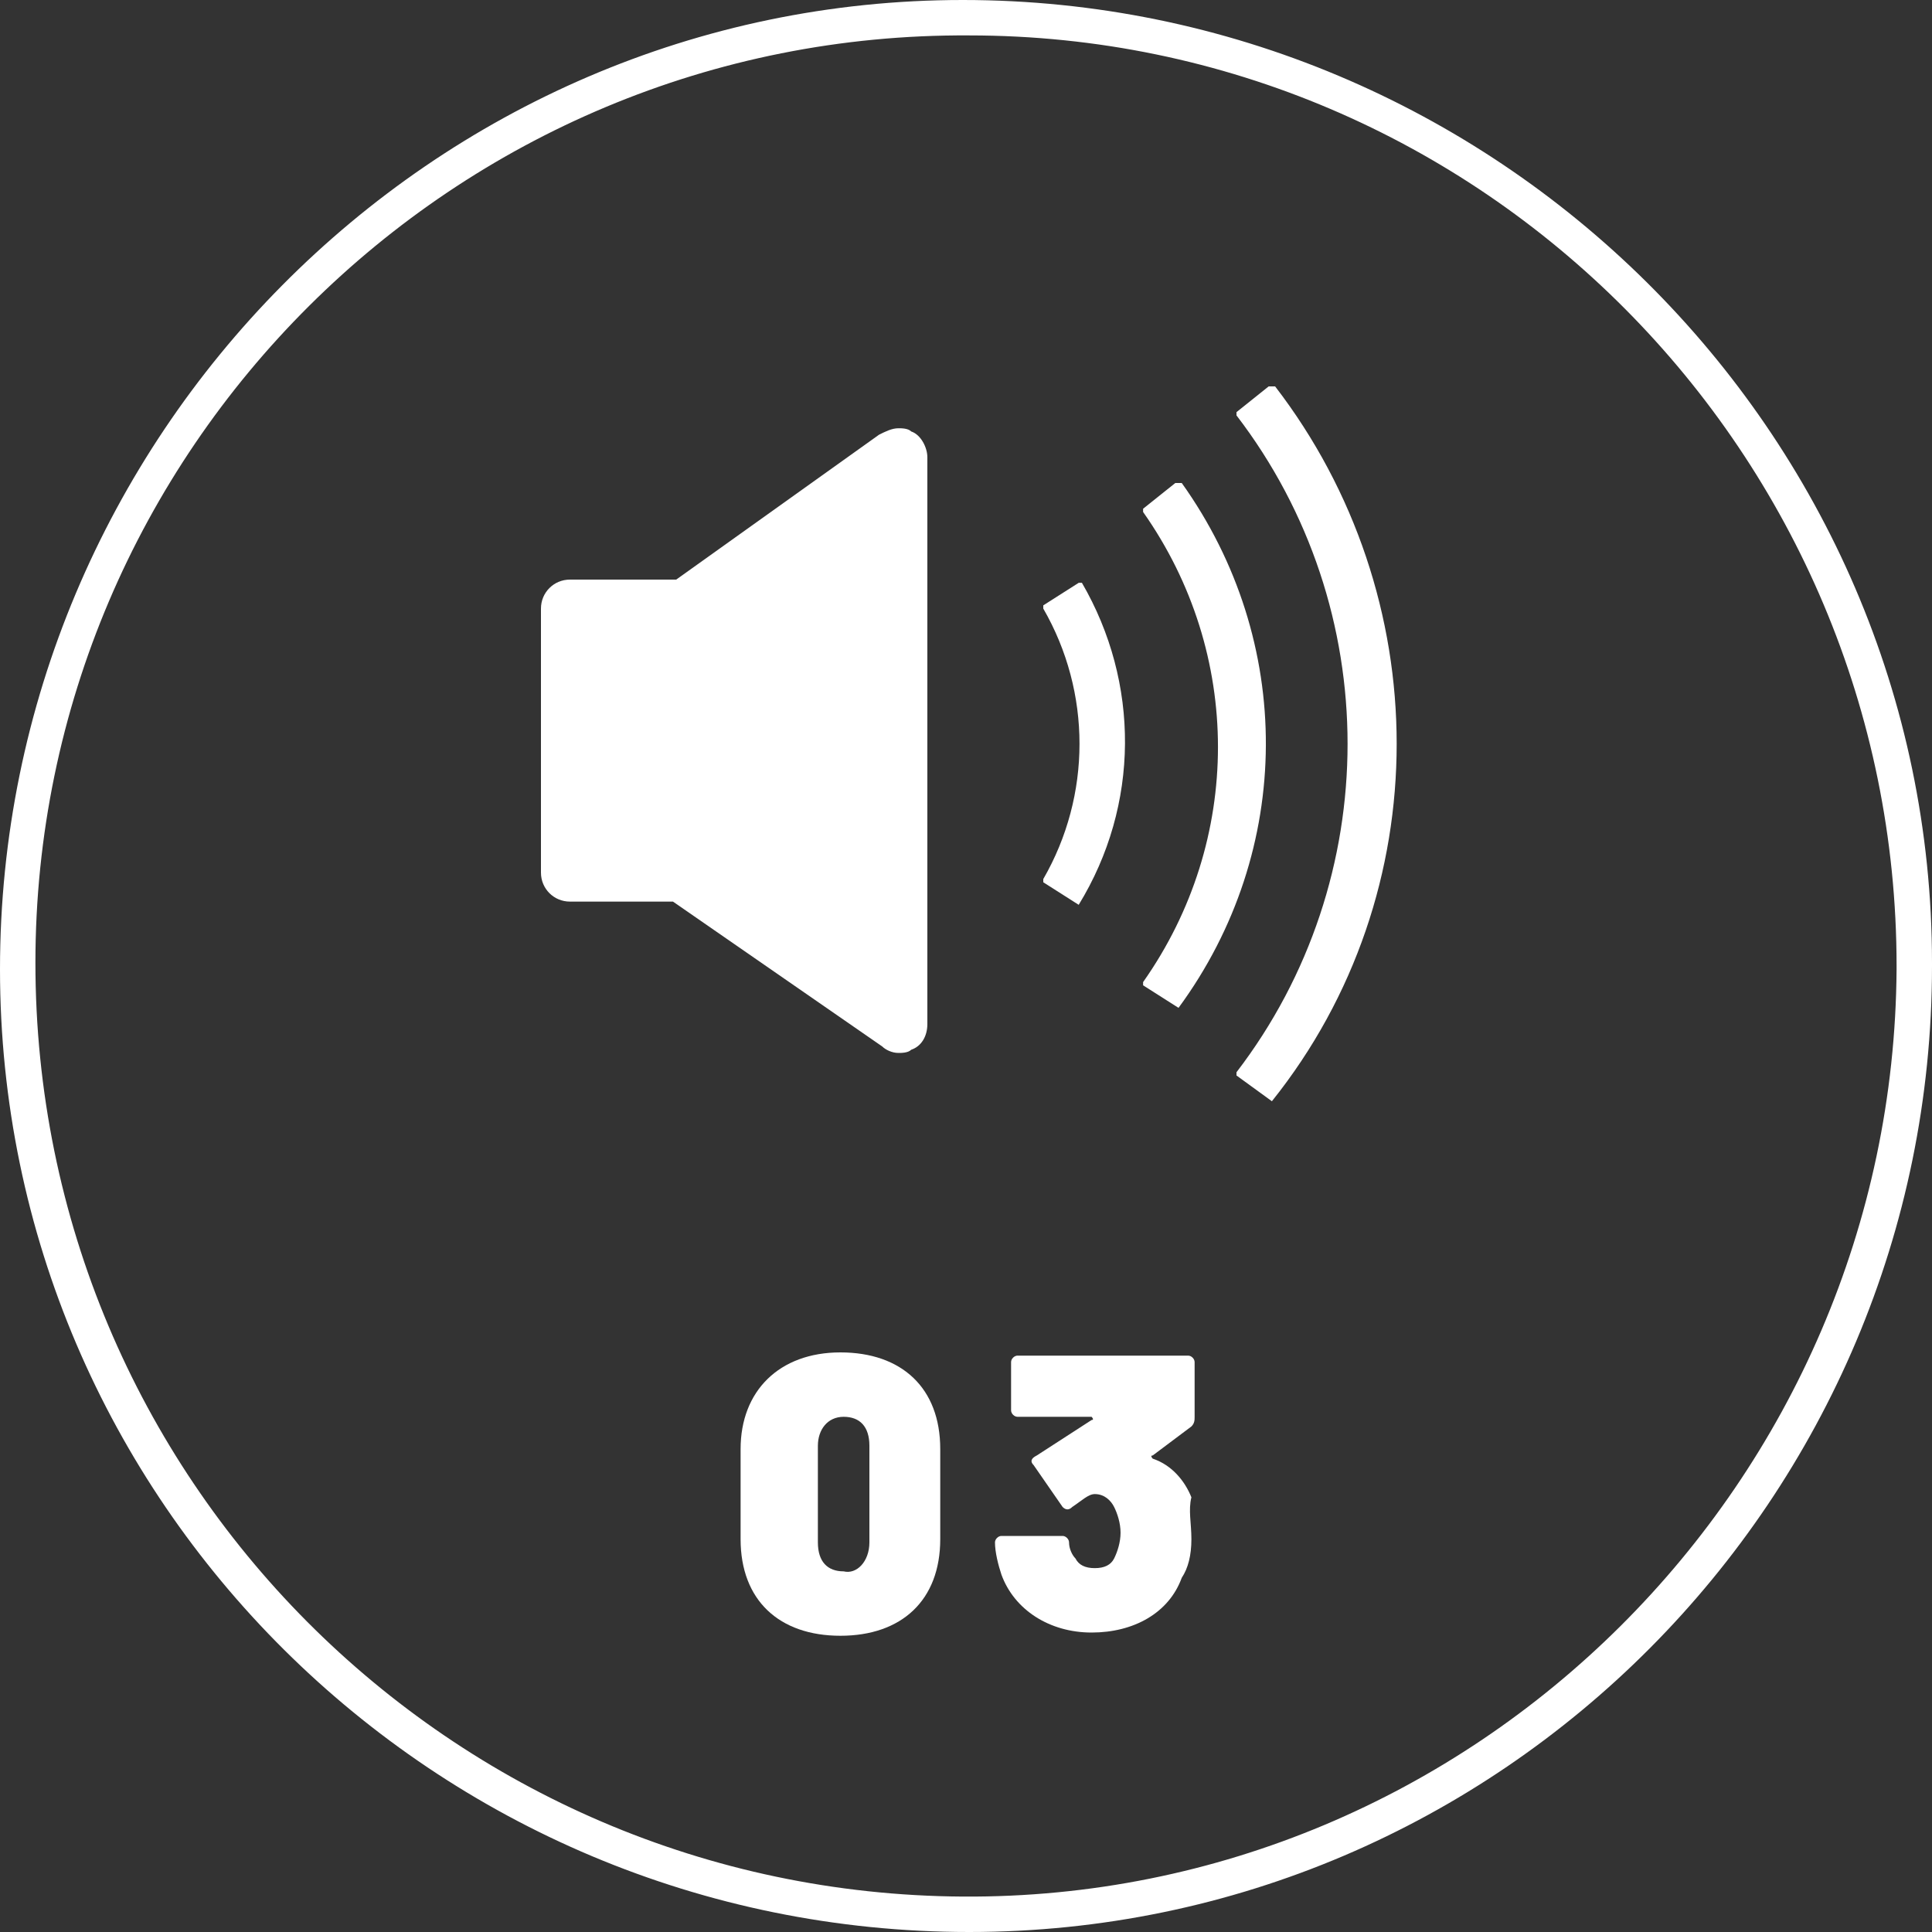
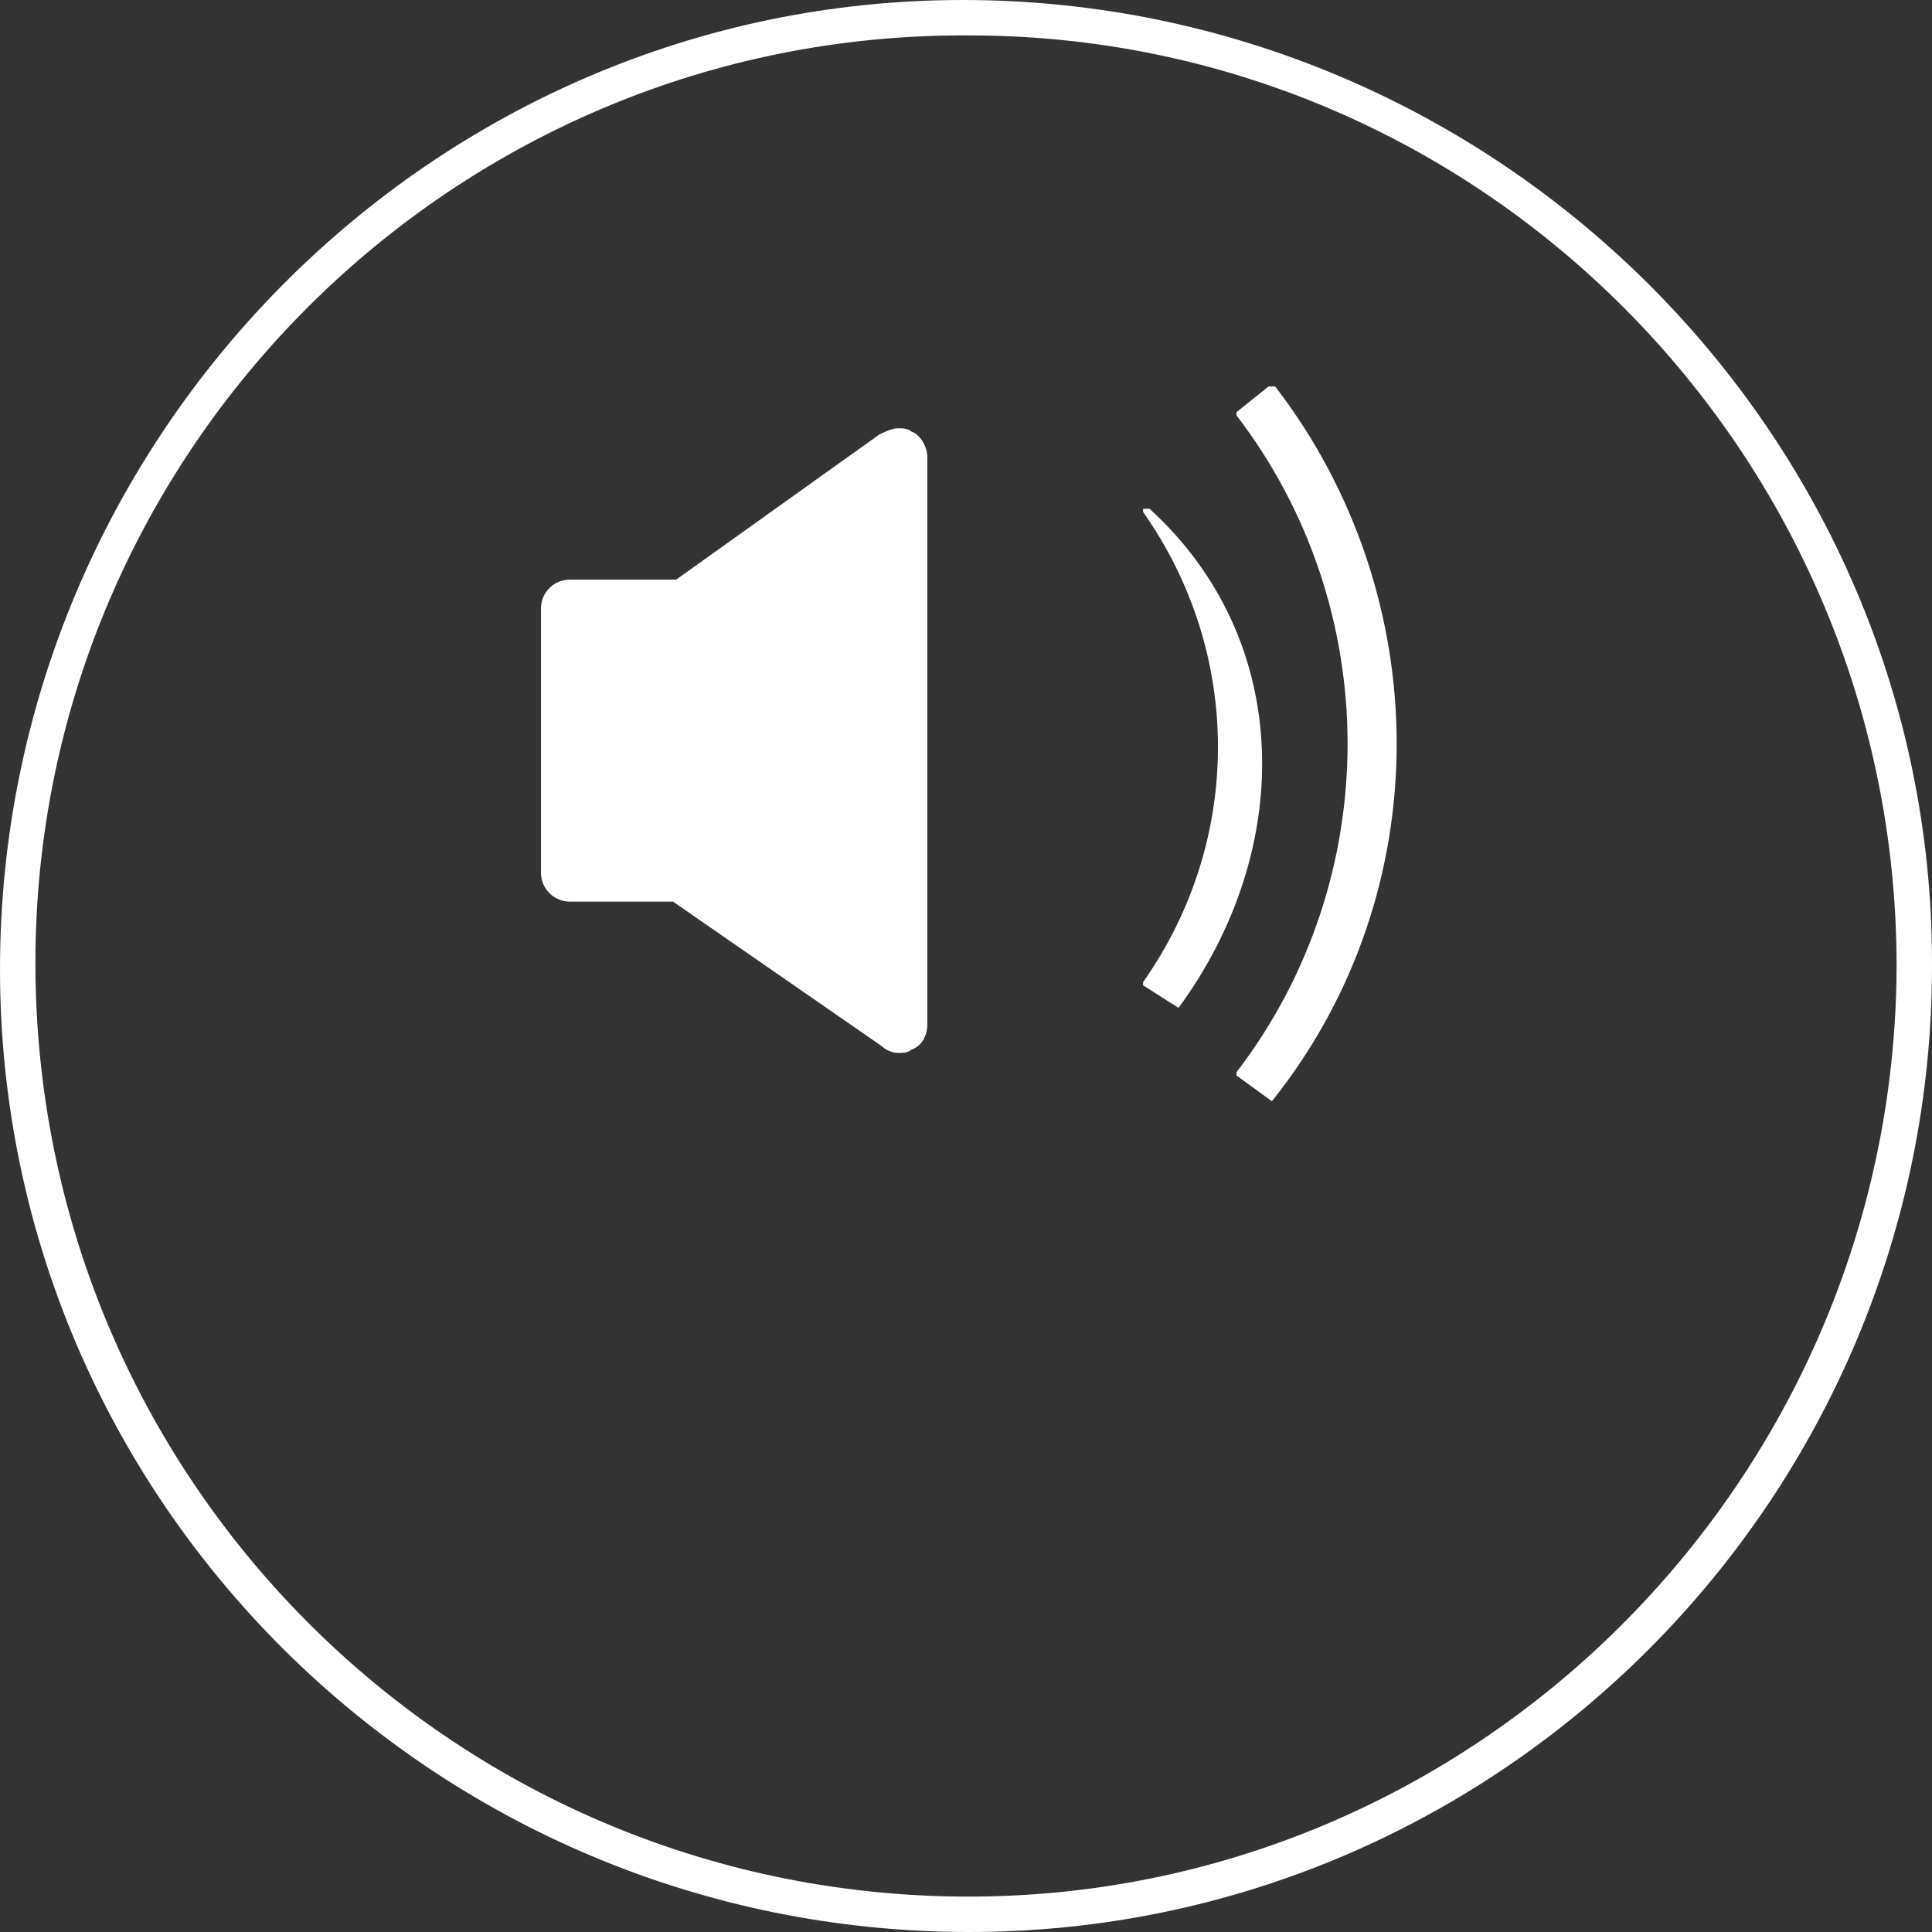
<svg xmlns="http://www.w3.org/2000/svg" version="1.1" id="レイヤー_1" x="0px" y="0px" viewBox="0 0 60 60" style="enable-background:new 0 0 60 60;" xml:space="preserve">
  <rect x="0" y="0" width="60" height="60" fill="#333333" stroke="none" />
  <style type="text/css">
	.st0{fill:#FFFFFF;}
</style>
  <title>アートボード 29</title>
  <g id="レイヤー_3">
    <path class="st0" d="M27.9,32.7c-0.2,0-0.4-0.1-0.5-0.2L20.9,28h-3.2c-0.5,0-0.9-0.4-0.9-0.9l0,0v-8.2c0-0.5,0.4-0.9,0.9-0.9l0,0   H21l6.3-4.5c0.2-0.1,0.4-0.2,0.6-0.2c0.1,0,0.3,0,0.4,0.1c0.3,0.1,0.5,0.5,0.5,0.8v17.6c0,0.4-0.2,0.7-0.5,0.8   C28.2,32.7,28,32.7,27.9,32.7z" />
-     <path class="st0" d="M33.5,28.1L33.5,28.1l-1.1-0.7v-0.1c1.5-2.6,1.5-5.8,0-8.4v-0.1l0,0l1.1-0.7l0,0h0.1   C35.4,21.2,35.4,25,33.5,28.1C33.6,28,33.6,28,33.5,28.1L33.5,28.1z" />
-     <path class="st0" d="M36.6,31.3L36.6,31.3l-1.1-0.7v-0.1c3.1-4.4,3.1-10.2,0-14.6v-0.1l0,0l1-0.8c0,0,0,0,0.1,0c0,0,0,0,0.1,0   C40.2,19.9,40.2,26.4,36.6,31.3L36.6,31.3L36.6,31.3z" />
+     <path class="st0" d="M36.6,31.3L36.6,31.3l-1.1-0.7v-0.1c3.1-4.4,3.1-10.2,0-14.6v-0.1l0,0c0,0,0,0,0.1,0c0,0,0,0,0.1,0   C40.2,19.9,40.2,26.4,36.6,31.3L36.6,31.3L36.6,31.3z" />
    <path class="st0" d="M39.5,34.2L39.5,34.2l-1.1-0.8v-0.1l0,0c4.6-6,4.6-14.4,0-20.4v-0.1l1-0.8h0.1c0,0,0,0,0.1,0   C44.6,18.5,44.7,27.7,39.5,34.2C39.6,34.2,39.6,34.2,39.5,34.2L39.5,34.2z" />
    <path class="st0" d="M30.1,60C13.5,60,0,46.6,0,30.1S13.4,0,29.9,0S60,13.4,60,29.9V30C60,46.5,46.6,60,30.1,60z M30.1,1.1   C14.1,1,1.1,14,1.1,29.9c0,16,12.9,28.9,28.8,29s28.9-12.9,29-28.8V30C58.9,14.1,46,1.1,30.1,1.1z" />
    <g>
      <g>
-         <path class="st0" d="M23,47.8V45c0-1.8,1.2-3,3.1-3c1.9,0,3.1,1.1,3.1,3v2.8c0,1.9-1.2,3-3.1,3C24.2,50.8,23,49.7,23,47.8z      M27,47.9v-3c0-0.6-0.3-0.9-0.8-0.9c-0.5,0-0.8,0.4-0.8,0.9v3c0,0.6,0.3,0.9,0.8,0.9C26.6,48.9,27,48.5,27,47.9z" />
-         <path class="st0" d="M37,47.8c0,0.5-0.1,0.9-0.3,1.2c-0.4,1.1-1.5,1.7-2.8,1.7c-1.3,0-2.4-0.7-2.8-1.8c-0.1-0.3-0.2-0.7-0.2-1     c0-0.1,0.1-0.2,0.2-0.2h1.9c0.1,0,0.2,0.1,0.2,0.2c0,0.2,0.1,0.4,0.2,0.5c0.1,0.2,0.3,0.3,0.6,0.3c0.3,0,0.5-0.1,0.6-0.3     c0.1-0.2,0.2-0.5,0.2-0.8c0-0.3-0.1-0.6-0.2-0.8c-0.1-0.2-0.3-0.4-0.6-0.4c-0.2,0-0.4,0.2-0.7,0.4c-0.1,0.1-0.2,0.1-0.3,0     l-0.9-1.3c-0.1-0.1-0.1-0.2,0.1-0.3l1.7-1.1c0.1,0,0-0.1,0-0.1h-2.3c-0.1,0-0.2-0.1-0.2-0.2v-1.5c0-0.1,0.1-0.2,0.2-0.2h5.3     c0.1,0,0.2,0.1,0.2,0.2v1.7c0,0.1,0,0.2-0.1,0.3l-1.2,0.9c-0.1,0,0,0.1,0,0.1c0.6,0.2,1,0.7,1.2,1.2C36.9,46.9,37,47.3,37,47.8z" />
-       </g>
+         </g>
    </g>
  </g>
</svg>